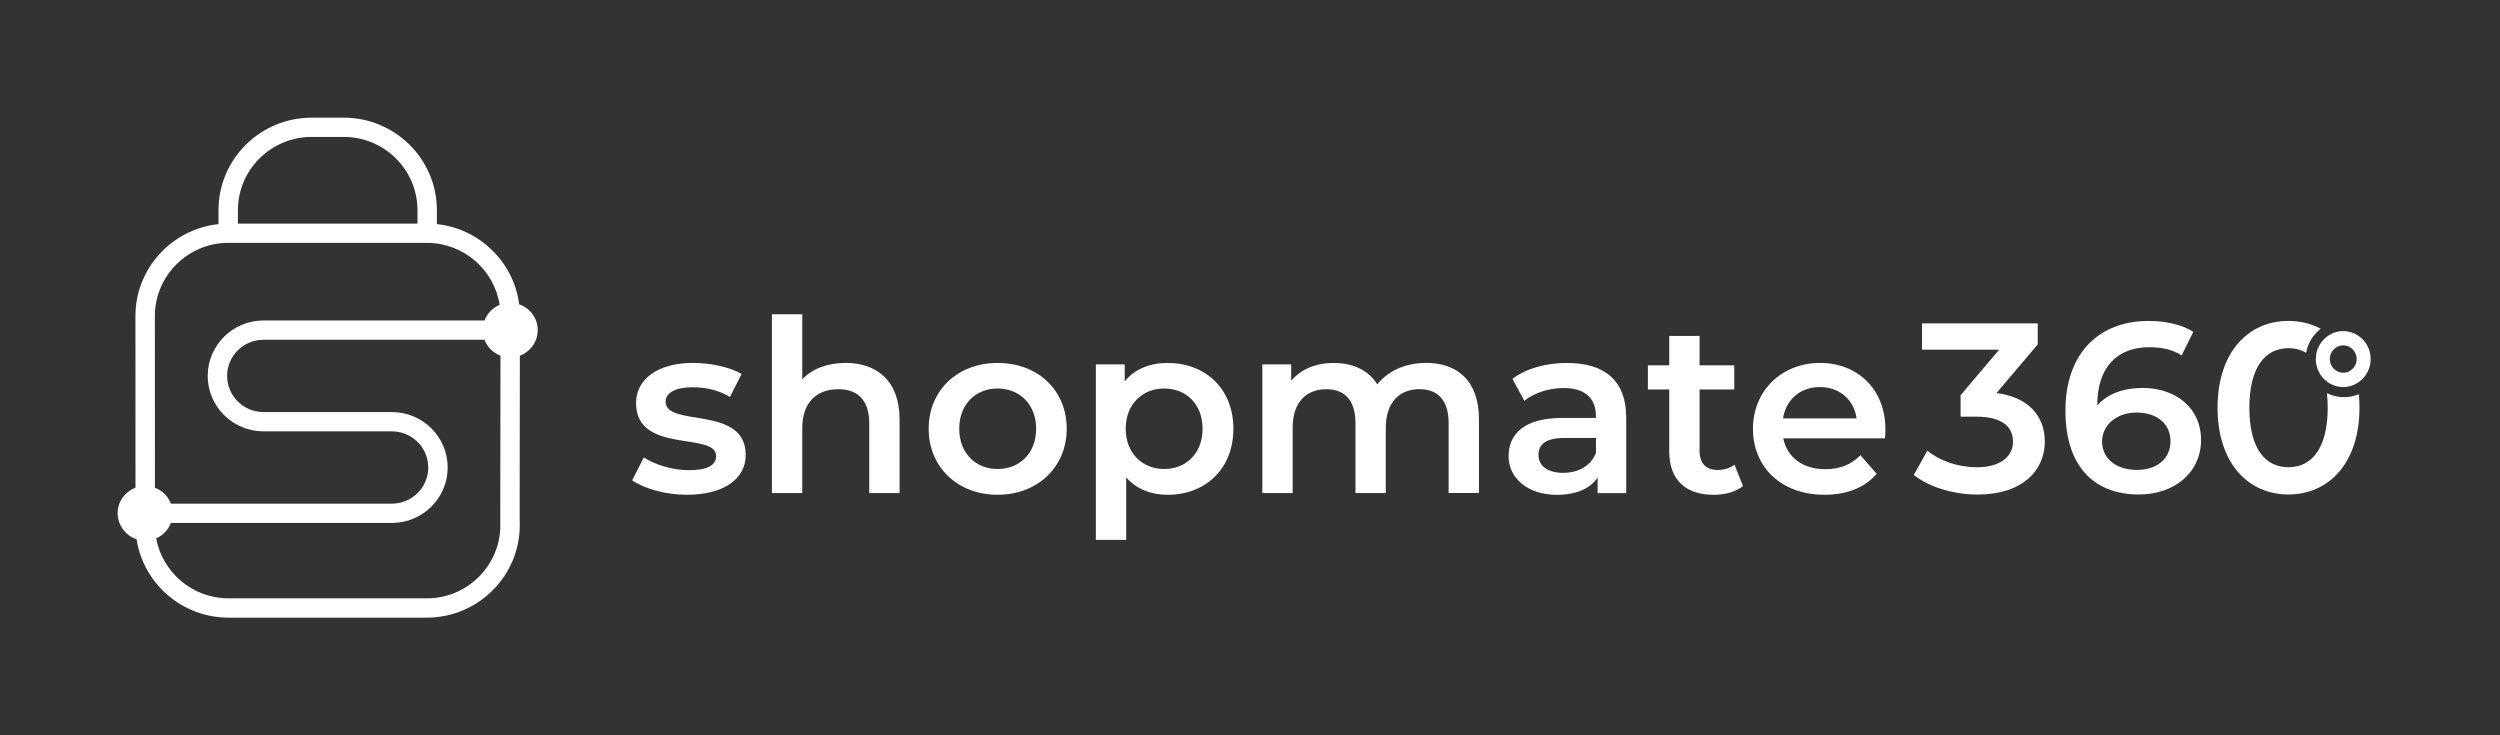
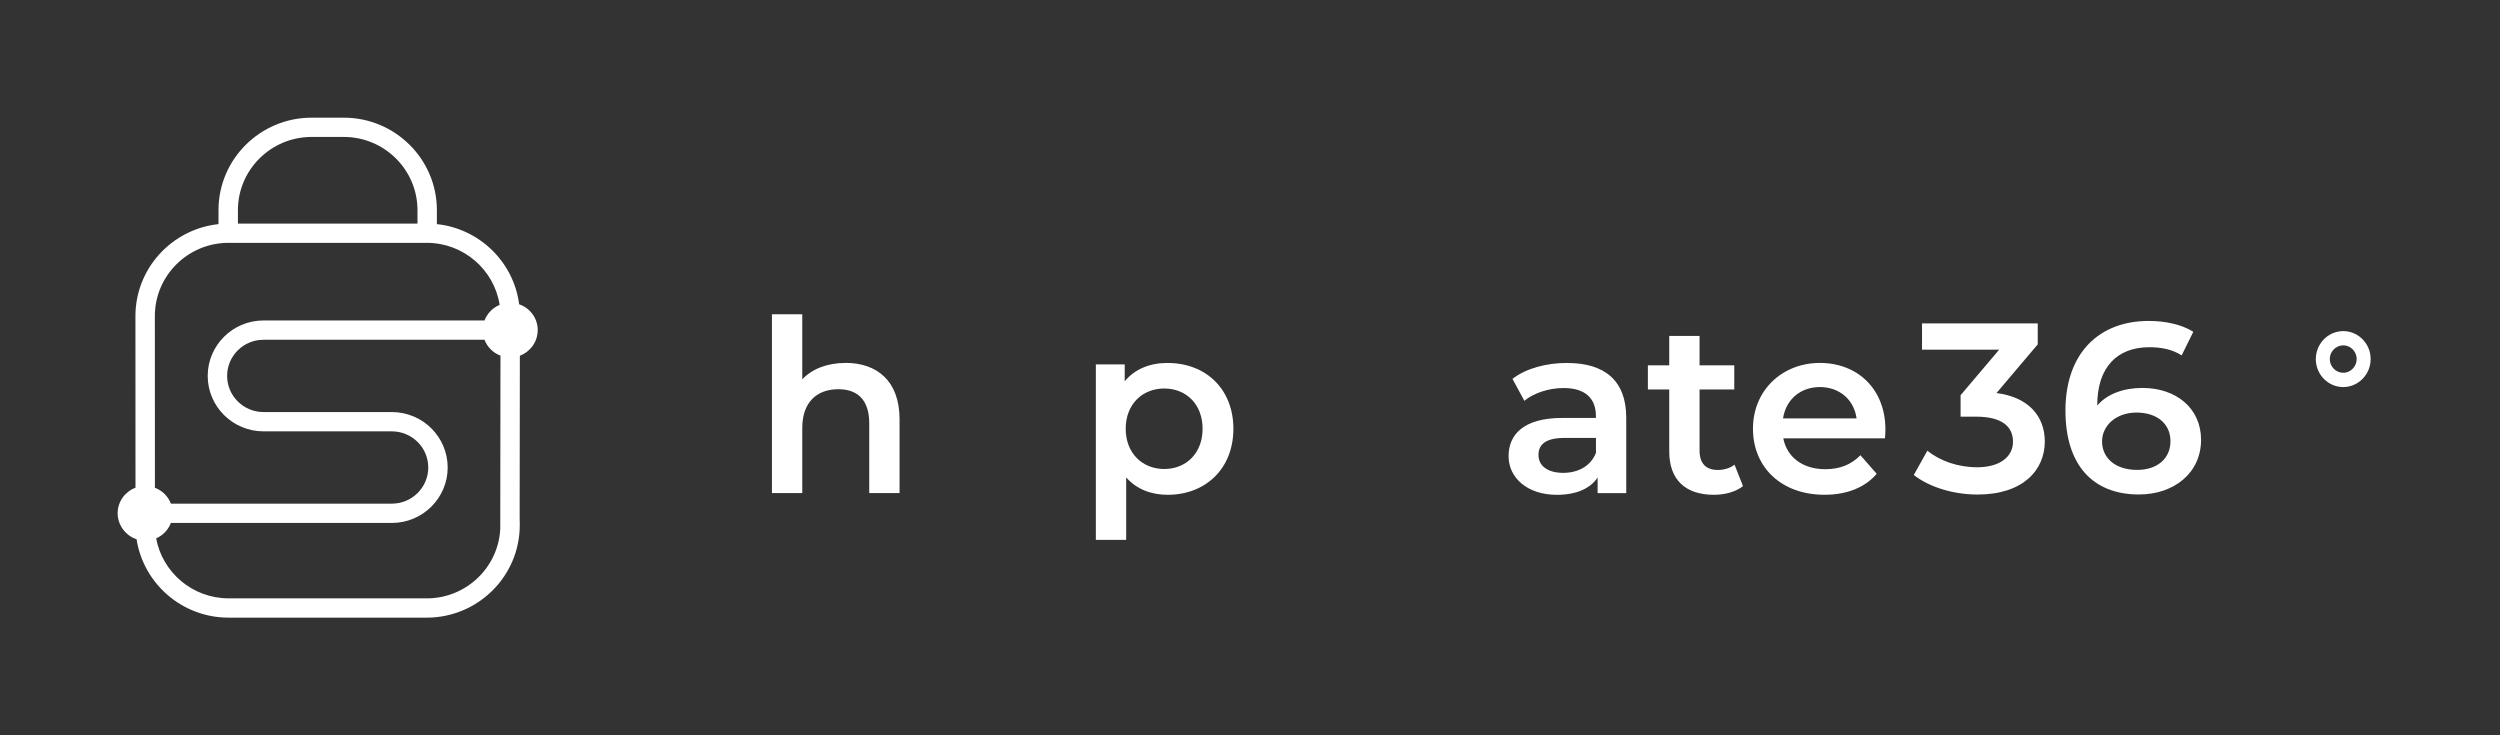
<svg xmlns="http://www.w3.org/2000/svg" id="Layer_1" viewBox="0 0 850 250">
  <rect x="0" y="0" width="850" height="250" fill="#333333" stroke="none" />
  <defs>
    <style>
      .cls-1 {
        fill: #fff;
      }
    </style>
  </defs>
  <g>
-     <path class="cls-1" d="M226.32,136.59c0-2.87,2.97-4.92,9.24-4.92,4.21,0,8.41.82,12.62,3.28l3.96-7.79c-3.96-2.38-10.64-3.77-16.5-3.77-11.88,0-19.38,5.41-19.38,13.69,0,17.45,27.22,9.59,27.22,17.95,0,3.03-2.72,4.83-9.24,4.83-5.52,0-11.46-1.8-15.34-4.34l-3.96,7.79c3.96,2.79,11.3,4.91,18.64,4.91,12.37,0,19.96-5.32,19.96-13.52,0-17.13-27.22-9.26-27.22-18.11Z" />
    <path class="cls-1" d="M287.45,123.4c-6.1,0-11.3,1.97-14.68,5.57v-22.13h-10.31v60.8h10.31v-22.12c0-8.77,4.95-13.19,12.29-13.19,6.6,0,10.48,3.77,10.48,11.55v23.76h10.31v-25.08c0-13.19-7.83-19.18-18.39-19.18Z" />
-     <path class="cls-1" d="M339.17,123.4c-13.53,0-23.42,9.26-23.42,22.37s9.9,22.45,23.42,22.45,23.51-9.34,23.51-22.45-9.81-22.37-23.51-22.37ZM339.17,159.46c-7.42,0-13.03-5.33-13.03-13.69s5.61-13.68,13.03-13.68,13.12,5.33,13.12,13.68-5.61,13.69-13.12,13.69Z" />
    <path class="cls-1" d="M397,123.4c-6.02,0-11.13,2.05-14.6,6.23v-5.74h-9.81v59.66h10.31v-21.22c3.54,4.01,8.49,5.9,14.1,5.9,12.87,0,22.35-8.85,22.35-22.45s-9.48-22.37-22.35-22.37ZM395.85,159.46c-7.42,0-13.11-5.33-13.11-13.69s5.69-13.68,13.11-13.68,13.03,5.33,13.03,13.68-5.61,13.69-13.03,13.69Z" />
-     <path class="cls-1" d="M484.78,123.4c-7.01,0-12.95,2.79-16.5,7.29-3.05-4.92-8.41-7.29-14.85-7.29-6.02,0-11.13,2.13-14.43,6.06v-5.57h-9.81v43.76h10.31v-22.21c0-8.69,4.62-13.11,11.46-13.11,6.27,0,9.9,3.77,9.9,11.55v23.76h10.31v-22.21c0-8.69,4.7-13.11,11.46-13.11,6.27,0,9.9,3.77,9.9,11.55v23.76h10.31v-25.08c0-13.19-7.43-19.18-18.06-19.18Z" />
    <path class="cls-1" d="M532.88,123.4c-7.09,0-13.94,1.8-18.64,5.41l4.04,7.46c3.3-2.71,8.41-4.34,13.36-4.34,7.34,0,10.97,3.53,10.97,9.51v.66h-11.38c-13.36,0-18.31,5.73-18.31,13.03s6.35,13.11,16.41,13.11c6.6,0,11.38-2.13,13.86-5.9v5.33h9.73v-25.65c0-12.62-7.34-18.6-20.04-18.6ZM542.62,153.97c-1.73,4.51-6.1,6.8-11.13,6.8-5.28,0-8.41-2.38-8.41-6.06,0-3.2,1.9-5.82,8.91-5.82h10.64v5.08Z" />
    <path class="cls-1" d="M583.95,159.78c-3.96,0-6.1-2.3-6.1-6.55v-20.81h11.8v-8.2h-11.8v-10h-10.31v10h-7.26v8.2h7.26v21.06c0,9.67,5.53,14.75,15.18,14.75,3.71,0,7.42-.98,9.9-2.95l-2.88-7.29c-1.57,1.23-3.63,1.8-5.78,1.8Z" />
    <path class="cls-1" d="M641.04,146.02c0-13.68-9.4-22.62-22.27-22.62s-22.76,9.34-22.76,22.37,9.56,22.45,24.33,22.45c7.59,0,13.77-2.46,17.73-7.13l-5.52-6.31c-3.14,3.2-7.01,4.75-11.96,4.75-7.67,0-13.03-4.09-14.27-10.49h34.56c.08-.98.16-2.21.16-3.03ZM606.23,142.25c.99-6.39,5.86-10.65,12.54-10.65s11.63,4.34,12.46,10.65h-24.99Z" />
  </g>
  <path class="cls-1" d="M678.81,133.63l14.02-16.55v-7.13h-39.34v8.93h26.23l-13.12,15.49v7.29h5.28c8.74,0,12.54,3.36,12.54,8.52s-4.53,8.69-12.2,8.69c-6.52,0-12.78-2.21-16.91-5.65l-4.62,8.28c5.36,4.18,13.53,6.64,21.69,6.64,15.5,0,22.85-8.36,22.85-18.03,0-8.6-5.53-15.08-16.41-16.47Z" />
  <path class="cls-1" d="M728.48,131.9c-6.43,0-11.96,1.97-15.42,5.98v-.08c0-13.03,6.84-19.75,17.73-19.75,4.04,0,7.83.74,10.97,2.79l3.96-8.03c-3.88-2.46-9.4-3.69-15.18-3.69-16.75,0-28.29,10.82-28.29,30.48,0,18.44,9.24,28.52,24.99,28.52,11.8,0,21.12-7.21,21.12-18.6,0-10.73-8.49-17.62-19.88-17.62ZM726.66,159.77c-7.67,0-11.96-4.26-11.96-9.67s4.78-9.83,11.71-9.83,11.55,3.77,11.55,9.75-4.62,9.75-11.3,9.75Z" />
-   <path class="cls-1" d="M791.16,133.68c.17,1.53.26,3.17.26,4.94,0,13.85-5.45,20.24-13.36,20.24s-13.28-6.39-13.28-20.24,5.44-20.24,13.28-20.24c2.23,0,4.26.53,6.03,1.57.56-3.32,2.38-6.21,4.97-8.17-3.27-1.75-6.99-2.66-11-2.66-13.69,0-24.09,10.65-24.09,29.5s10.39,29.5,24.09,29.5,24.16-10.65,24.16-29.5c0-1.59-.08-3.12-.22-4.59-1.56.65-3.26,1.01-5.05,1.01-2.08,0-4.04-.5-5.79-1.36Z" />
  <path class="cls-1" d="M798.58,112.76c-.57-.12-1.16-.18-1.76-.19-.04,0-.08,0-.12,0-1.66,0-3.21.45-4.56,1.22-2.84,1.63-4.77,4.74-4.77,8.3,0,.29.02.57.04.85.21,2.36,1.26,4.47,2.84,6.01,1.68,1.64,3.94,2.65,6.44,2.65.04,0,.08,0,.12,0,.48,0,.95-.06,1.41-.13,1.16-.2,2.25-.61,3.23-1.21,2.73-1.66,4.57-4.7,4.57-8.17,0-4.59-3.2-8.43-7.45-9.32ZM800.08,125.19c-.84.95-2.04,1.55-3.38,1.55-2.52,0-4.57-2.09-4.57-4.66,0-1.79,1-3.33,2.45-4.11.4-.22.83-.39,1.3-.47.27-.05.54-.08.82-.08,1.87,0,3.48,1.16,4.19,2.81.24.57.38,1.2.38,1.86,0,1.2-.46,2.28-1.19,3.11Z" />
  <path class="cls-1" d="M182.83,112.24c0-4.08-2.65-7.53-6.32-8.78-1.84-14.35-13.45-25.71-27.97-27.26v-4.75c0-17.34-14.2-31.44-31.65-31.44h-10.95c-17.45,0-31.65,14.11-31.65,31.44v4.75c-15.85,1.7-28.24,15.07-28.24,31.26l.02,58.37c-3.55,1.32-6.07,4.71-6.07,8.69s2.7,7.61,6.44,8.83c2.33,15.07,15.47,26.65,31.28,26.65h67.35c17.45,0,31.65-14.11,31.65-31.44l-.04-3,.07-54.62c3.54-1.32,6.07-4.71,6.07-8.69ZM105.94,46.56h10.95c13.81,0,25.05,11.16,25.05,24.89v4.57h-61.05v-4.57c0-13.72,11.24-24.89,25.05-24.89ZM77.7,82.57h67.42c12.52,0,22.92,9.17,24.76,21.09-2.37.98-4.24,2.91-5.15,5.3h-75.14c-10.46,0-18.97,8.46-18.97,18.85s8.51,18.85,18.97,18.85h43.65c6.82,0,12.37,5.51,12.37,12.29s-5.55,12.29-12.37,12.29H58.1c-.94-2.49-2.93-4.46-5.43-5.4l-.02-58.39c0-13.72,11.24-24.89,25.05-24.89ZM145.08,203.44h-67.35c-12.27,0-22.5-8.82-24.64-20.4,2.3-1,4.11-2.89,5.01-5.24h75.14c10.46,0,18.97-8.46,18.97-18.85s-8.51-18.85-18.97-18.85h-43.65c-6.82,0-12.37-5.51-12.37-12.29s5.55-12.29,12.37-12.29h75.14c.95,2.49,2.93,4.46,5.43,5.4l-.07,57.63v1.23c-.63,13.16-11.6,23.67-25,23.67Z" />
</svg>